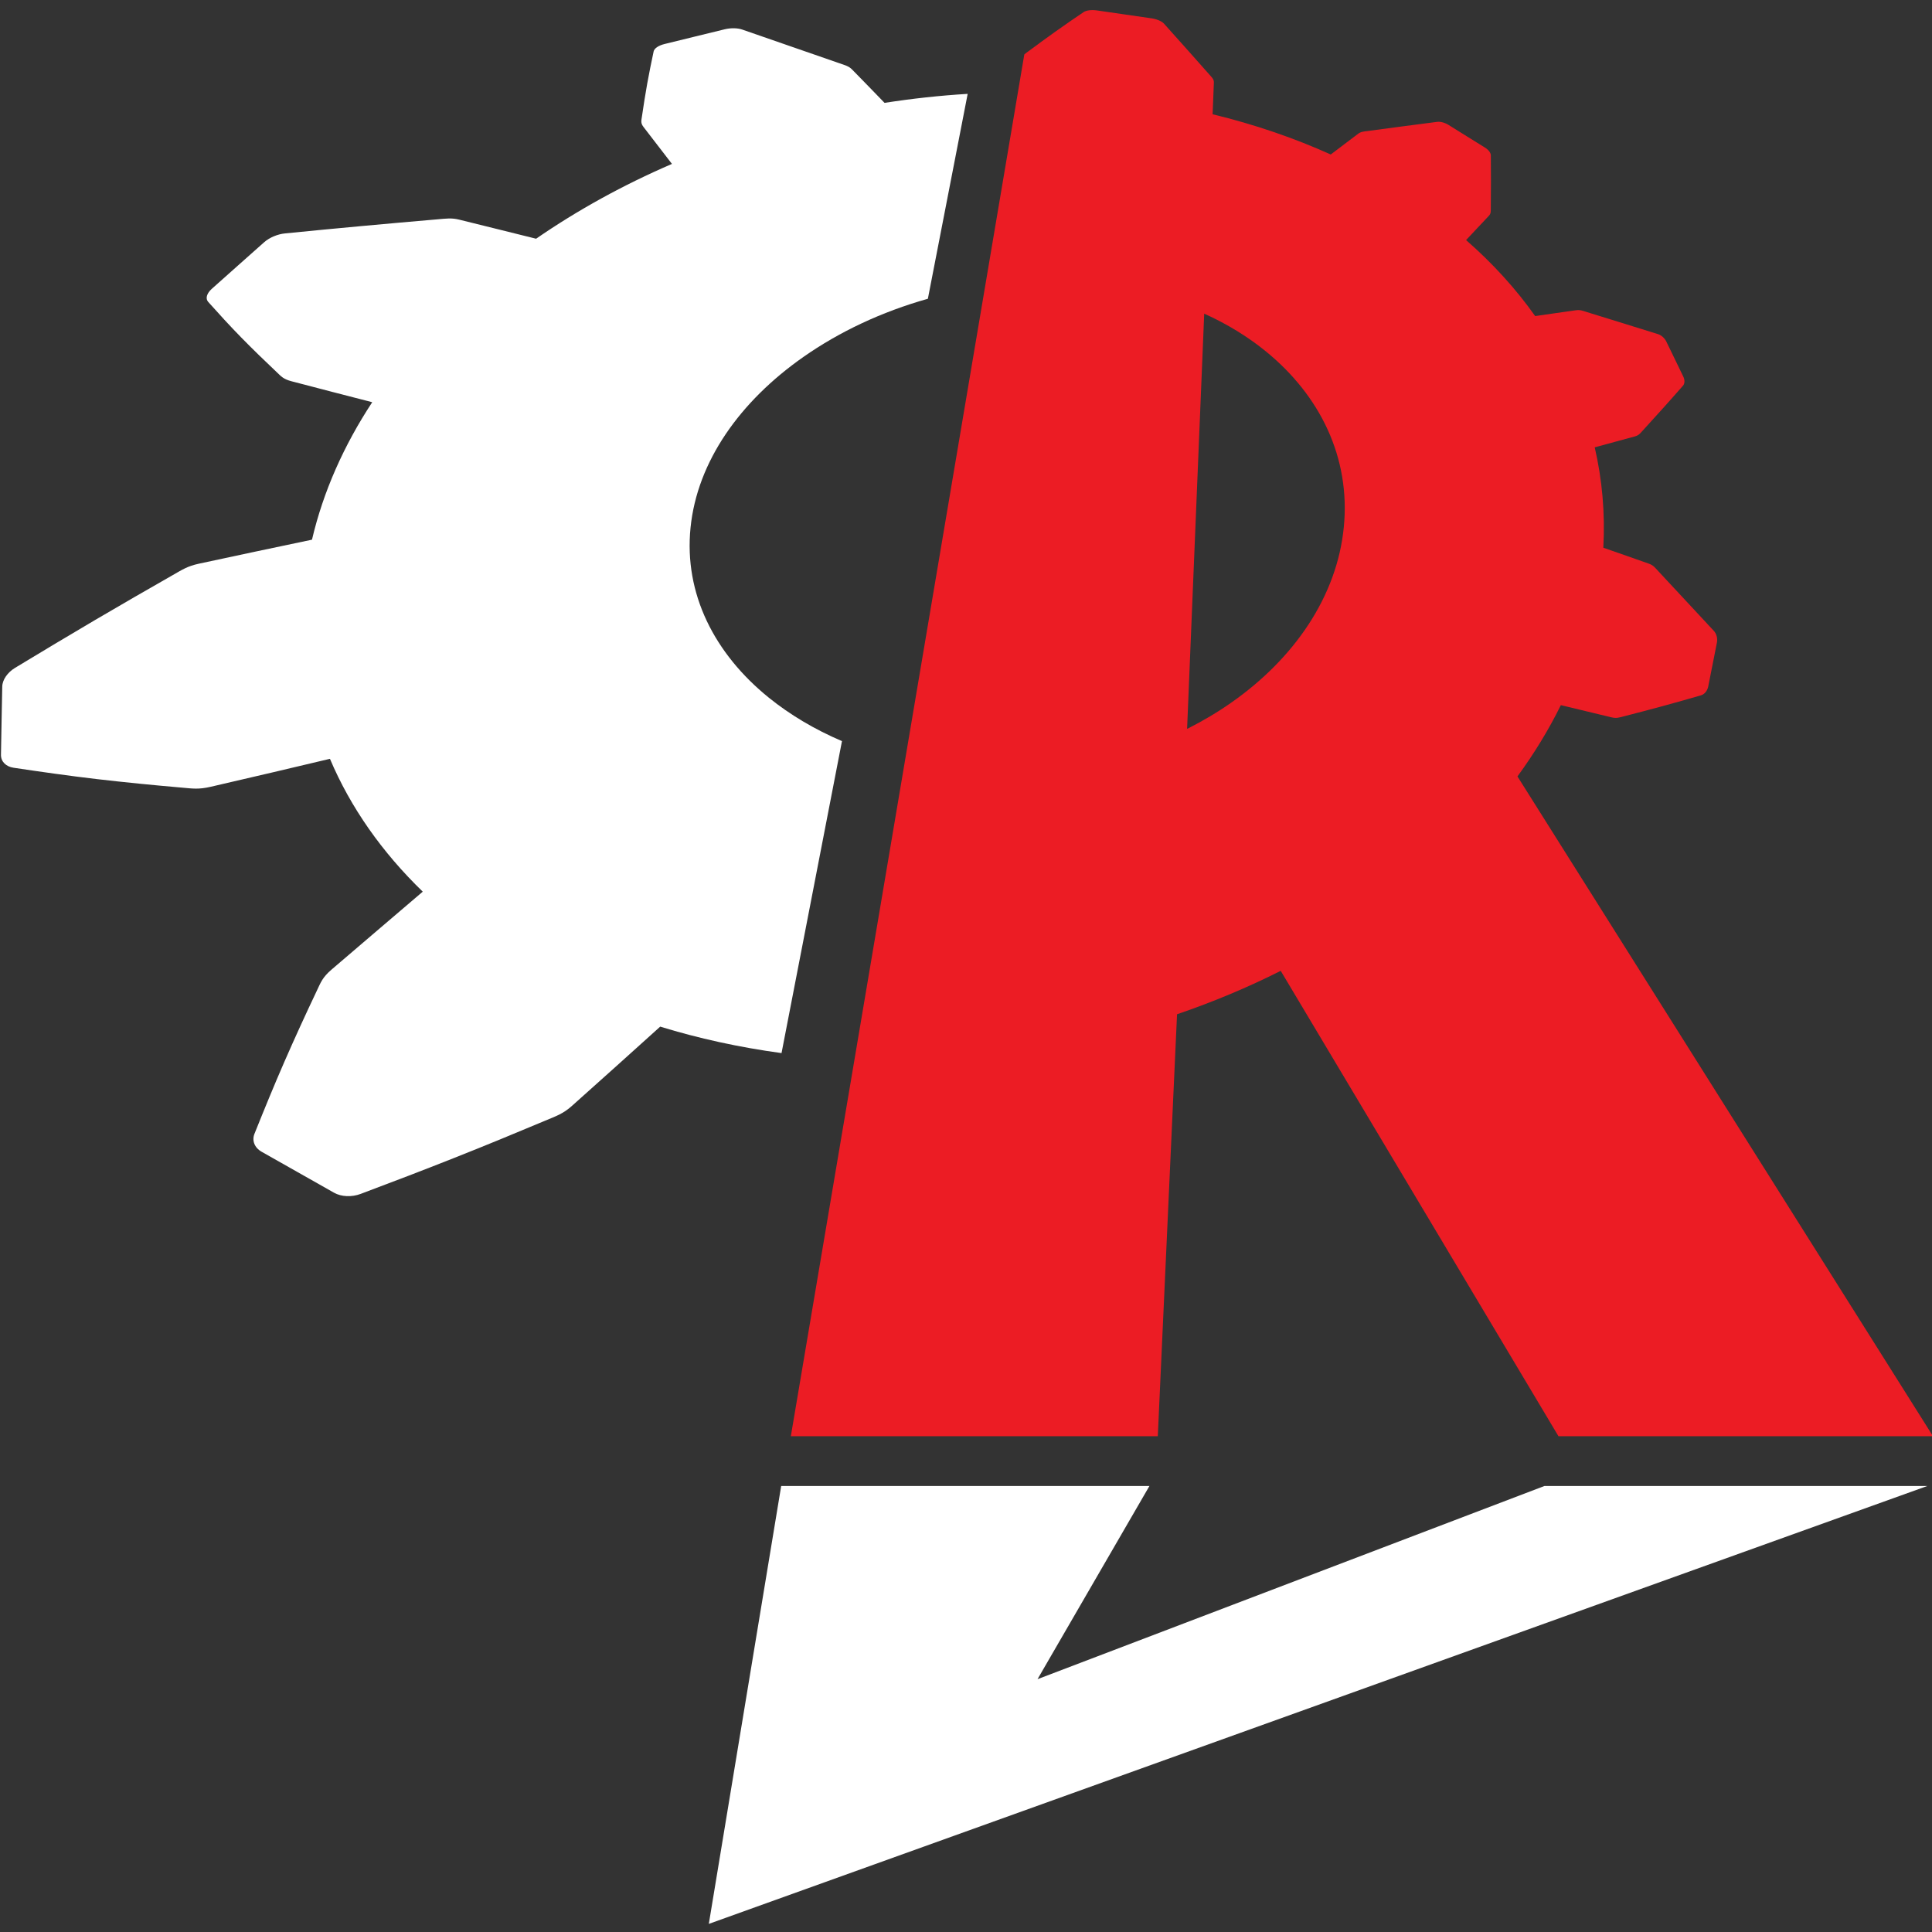
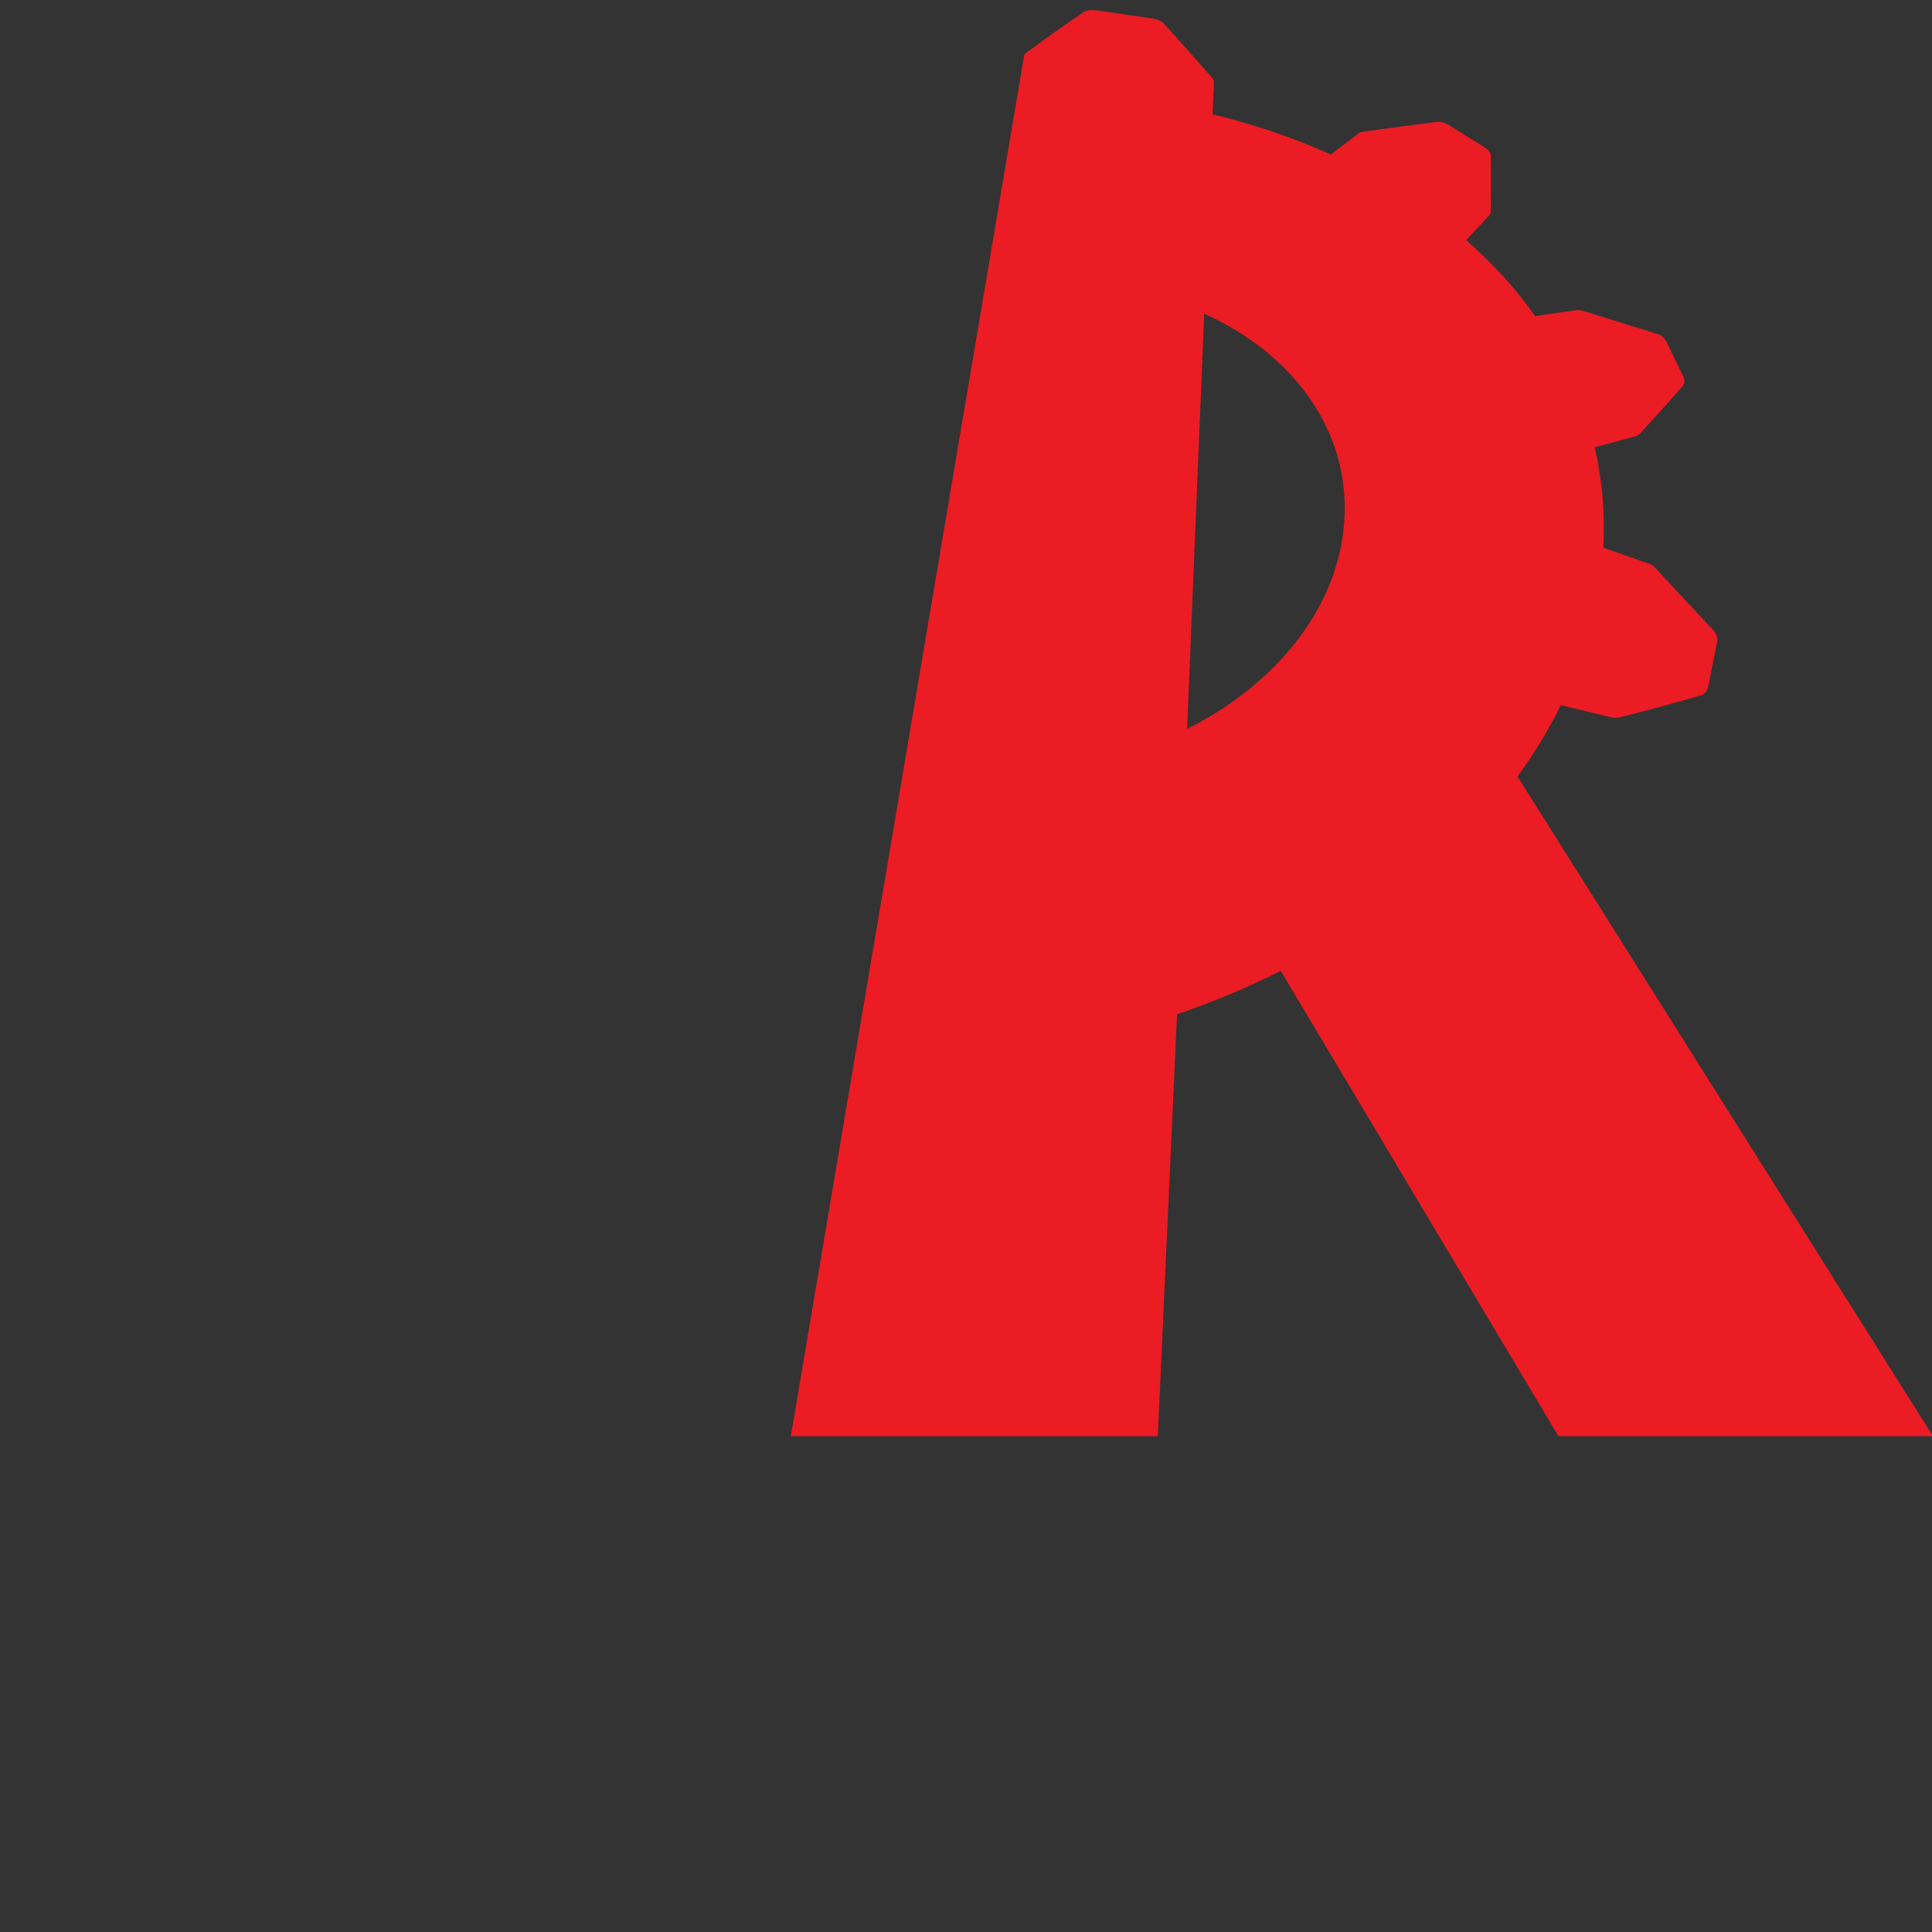
<svg xmlns="http://www.w3.org/2000/svg" id="Layer_1" x="0px" y="0px" viewBox="0 0 500 500" style="enable-background:new 0 0 500 500;" xml:space="preserve">
  <rect x="0" y="0" width="500" height="500" fill="#333333" stroke="none" />
  <style type="text/css">	.st0{fill-rule:evenodd;clip-rule:evenodd;fill:#EC1C24;}	.st1{fill-rule:evenodd;clip-rule:evenodd;fill:#FFFFFF;}</style>
  <path class="st0" d="M307.22,188.64c4-2.01,7.8-4.26,11.33-6.73c16.44-11.47,27.49-27.62,29.23-45.52 c1.75-17.89-6.09-34.03-20.27-45.53c-4.64-3.77-9.97-7.03-15.86-9.69L307.22,188.64z M265.09,14.09c0.27-0.25,0.61-0.48,1-0.77 c2.34-1.74,4.69-3.46,7.08-5.16c2.39-1.7,4.82-3.37,7.27-5.03c0.67-0.45,2.01-0.64,3.45-0.43c2.35,0.34,4.7,0.68,7.05,1.02 c2.34,0.34,4.7,0.68,7.05,1.02c1.44,0.21,2.68,0.76,3.24,1.37c2,2.23,3.99,4.45,5.95,6.65c1.94,2.18,3.87,4.35,5.78,6.51 c0.69,0.78,1.21,1.24,1.19,2.06c-0.05,1.38-0.11,2.75-0.16,4.13c-0.06,1.37-0.11,2.75-0.17,4.11c10.86,2.63,21.1,6.14,30.58,10.41 c1.18-0.9,2.37-1.79,3.55-2.69c1.18-0.9,2.37-1.79,3.56-2.69c0.71-0.53,1.4-0.56,2.49-0.7c2.96-0.4,5.94-0.8,8.92-1.19 s5.99-0.78,8.99-1.17c0.82-0.11,1.97,0.17,2.94,0.77c1.57,0.98,3.14,1.96,4.72,2.94c1.57,0.98,3.14,1.96,4.72,2.93 c0.97,0.6,1.54,1.4,1.54,2.02c0.01,2.28,0.03,4.56,0.03,6.84c0,2.27-0.02,4.56-0.04,6.83c-0.01,0.83,0.08,1.35-0.5,1.98 c-0.98,1.05-1.97,2.09-2.95,3.14c-0.98,1.04-1.97,2.09-2.95,3.14c6.87,6,12.87,12.59,17.89,19.68l-0.01-0.01 c1.76-0.25,3.52-0.5,5.28-0.76s3.54-0.5,5.3-0.75c1.05-0.15,1.71,0.13,2.82,0.48c3.04,0.94,6.09,1.89,9.14,2.83 c3.07,0.95,6.15,1.91,9.24,2.87c0.85,0.26,1.71,1,2.16,1.92c0.73,1.51,1.47,3.02,2.2,4.53c0.73,1.5,1.46,3.01,2.19,4.53 c0.45,0.92,0.39,1.85-0.08,2.38c-1.72,1.95-3.44,3.91-5.19,5.85c-1.74,1.94-3.51,3.88-5.27,5.81c-0.65,0.71-0.97,1.18-2,1.46 c-1.73,0.47-3.46,0.94-5.19,1.41c-1.72,0.47-3.45,0.94-5.18,1.41l-0.01-0.02c1.93,8.34,2.72,17.04,2.23,26.01v-0.01 c1.96,0.68,3.91,1.37,5.88,2.05c1.96,0.68,3.92,1.37,5.89,2.07c1.17,0.41,1.61,1.03,2.47,1.96c2.35,2.53,4.72,5.08,7.11,7.64 c2.4,2.58,4.83,5.19,7.26,7.81c0.67,0.72,1.01,1.91,0.78,3.07c-0.38,1.88-0.75,3.77-1.12,5.66c-0.37,1.88-0.75,3.77-1.12,5.65 c-0.23,1.16-0.99,2.03-1.88,2.29c-3.27,0.95-6.56,1.88-9.87,2.78c-3.32,0.9-6.66,1.78-10.02,2.64c-1.23,0.32-1.95,0.59-3.25,0.28 c-2.18-0.52-4.37-1.05-6.56-1.58s-4.37-1.06-6.56-1.58c-3.14,6.37-6.91,12.53-11.23,18.45l107.54,170.75h-96.93l-71.88-120.44 c-8.51,4.29-17.48,8.05-26.83,11.24l-4.98,109.2h-94.97L265.09,14.09z" />
-   <path class="st1" d="M202.26,272.54c-10.98-1.49-21.48-3.8-31.4-6.85c-3.78,3.43-7.58,6.84-11.39,10.26 c-3.8,3.42-7.64,6.84-11.46,10.26c-2.28,2.04-4.01,2.6-6.87,3.8c-7.78,3.27-15.64,6.51-23.59,9.66c-7.99,3.17-16.08,6.26-24.24,9.32 c-2.23,0.84-4.96,0.77-6.87-0.32c-3.11-1.76-6.23-3.52-9.35-5.29c-3.11-1.76-6.23-3.52-9.35-5.29c-1.91-1.08-2.57-2.94-1.89-4.65 c2.51-6.26,5.06-12.5,7.75-18.66s5.49-12.26,8.37-18.33c1.05-2.22,1.49-3.52,3.84-5.53c3.93-3.36,7.87-6.72,11.8-10.09 c3.93-3.36,7.87-6.72,11.8-10.07c-10.51-10.17-18.68-21.75-24.02-34.38c-4.93,1.17-9.87,2.33-14.8,3.5 c-5.34,1.26-10.69,2.49-16.03,3.73c-3.19,0.74-4.7,0.47-7.43,0.23c-7.4-0.64-14.75-1.36-22.04-2.21 c-7.26-0.85-14.44-1.87-21.59-2.94c-1.94-0.29-3.29-1.58-3.25-3.38c0.05-2.94,0.11-5.87,0.16-8.81c0.06-2.93,0.11-5.87,0.17-8.8 c0.03-1.8,1.4-3.7,3.3-4.85c6.94-4.2,13.83-8.34,20.67-12.36c6.77-3.98,13.52-7.87,20.2-11.68c2.43-1.39,3.77-2.29,6.69-2.92 c4.9-1.05,9.79-2.1,14.68-3.14c4.88-1.03,9.76-2.06,14.62-3.08l0,0c2.91-12.44,8.24-24.39,15.59-35.58 c-3.38-0.86-6.75-1.74-10.12-2.61c-3.59-0.93-7.18-1.87-10.77-2.81c-2.13-0.56-2.67-1.26-3.83-2.36c-3.13-2.96-6.21-5.94-9.18-8.97 c-2.95-3.01-5.77-6.1-8.54-9.2c-0.76-0.84-0.44-2.18,0.94-3.41c2.26-2.01,4.52-4.02,6.77-6.03c2.25-2,4.5-4,6.76-6.01 c1.38-1.23,3.51-2.1,5.37-2.28c6.74-0.67,13.42-1.32,20.01-1.92c6.52-0.6,12.99-1.17,19.37-1.72c2.32-0.2,3.72-0.42,5.71,0.07 c3.33,0.83,6.66,1.64,9.98,2.47c3.31,0.83,6.63,1.65,9.94,2.47c10.69-7.38,22.5-13.9,35.16-19.36c-1.21-1.55-2.4-3.11-3.59-4.66 c-1.27-1.65-2.54-3.3-3.81-4.95c-0.75-0.99-0.52-1.6-0.37-2.65c0.41-2.83,0.86-5.67,1.36-8.48c0.5-2.8,1.08-5.59,1.67-8.38 c0.16-0.76,1.23-1.52,2.82-1.91c2.6-0.63,5.2-1.27,7.79-1.91c2.59-0.63,5.18-1.26,7.78-1.9c1.6-0.39,3.37-0.34,4.54,0.07 c4.26,1.48,8.49,2.95,12.69,4.4c4.17,1.44,8.3,2.88,12.4,4.3c1.5,0.52,2.48,0.76,3.32,1.62c1.41,1.44,2.82,2.88,4.23,4.33 c1.4,1.44,2.79,2.89,4.19,4.32c7.06-1.1,14.24-1.89,21.51-2.33l-10.3,53.03c-11.99,3.37-22.96,8.57-32.22,15.06 c-16.39,11.48-27.47,27.04-29.2,44.17c-1.73,17.11,6.18,32.63,20.3,44.04c5.44,4.39,11.8,8.18,18.89,11.21L202.26,272.54z  M202.17,384.58L183.44,497.9l315.33-113.32h-99.09l-131.17,49.99l28.96-49.99H202.17z" />
</svg>